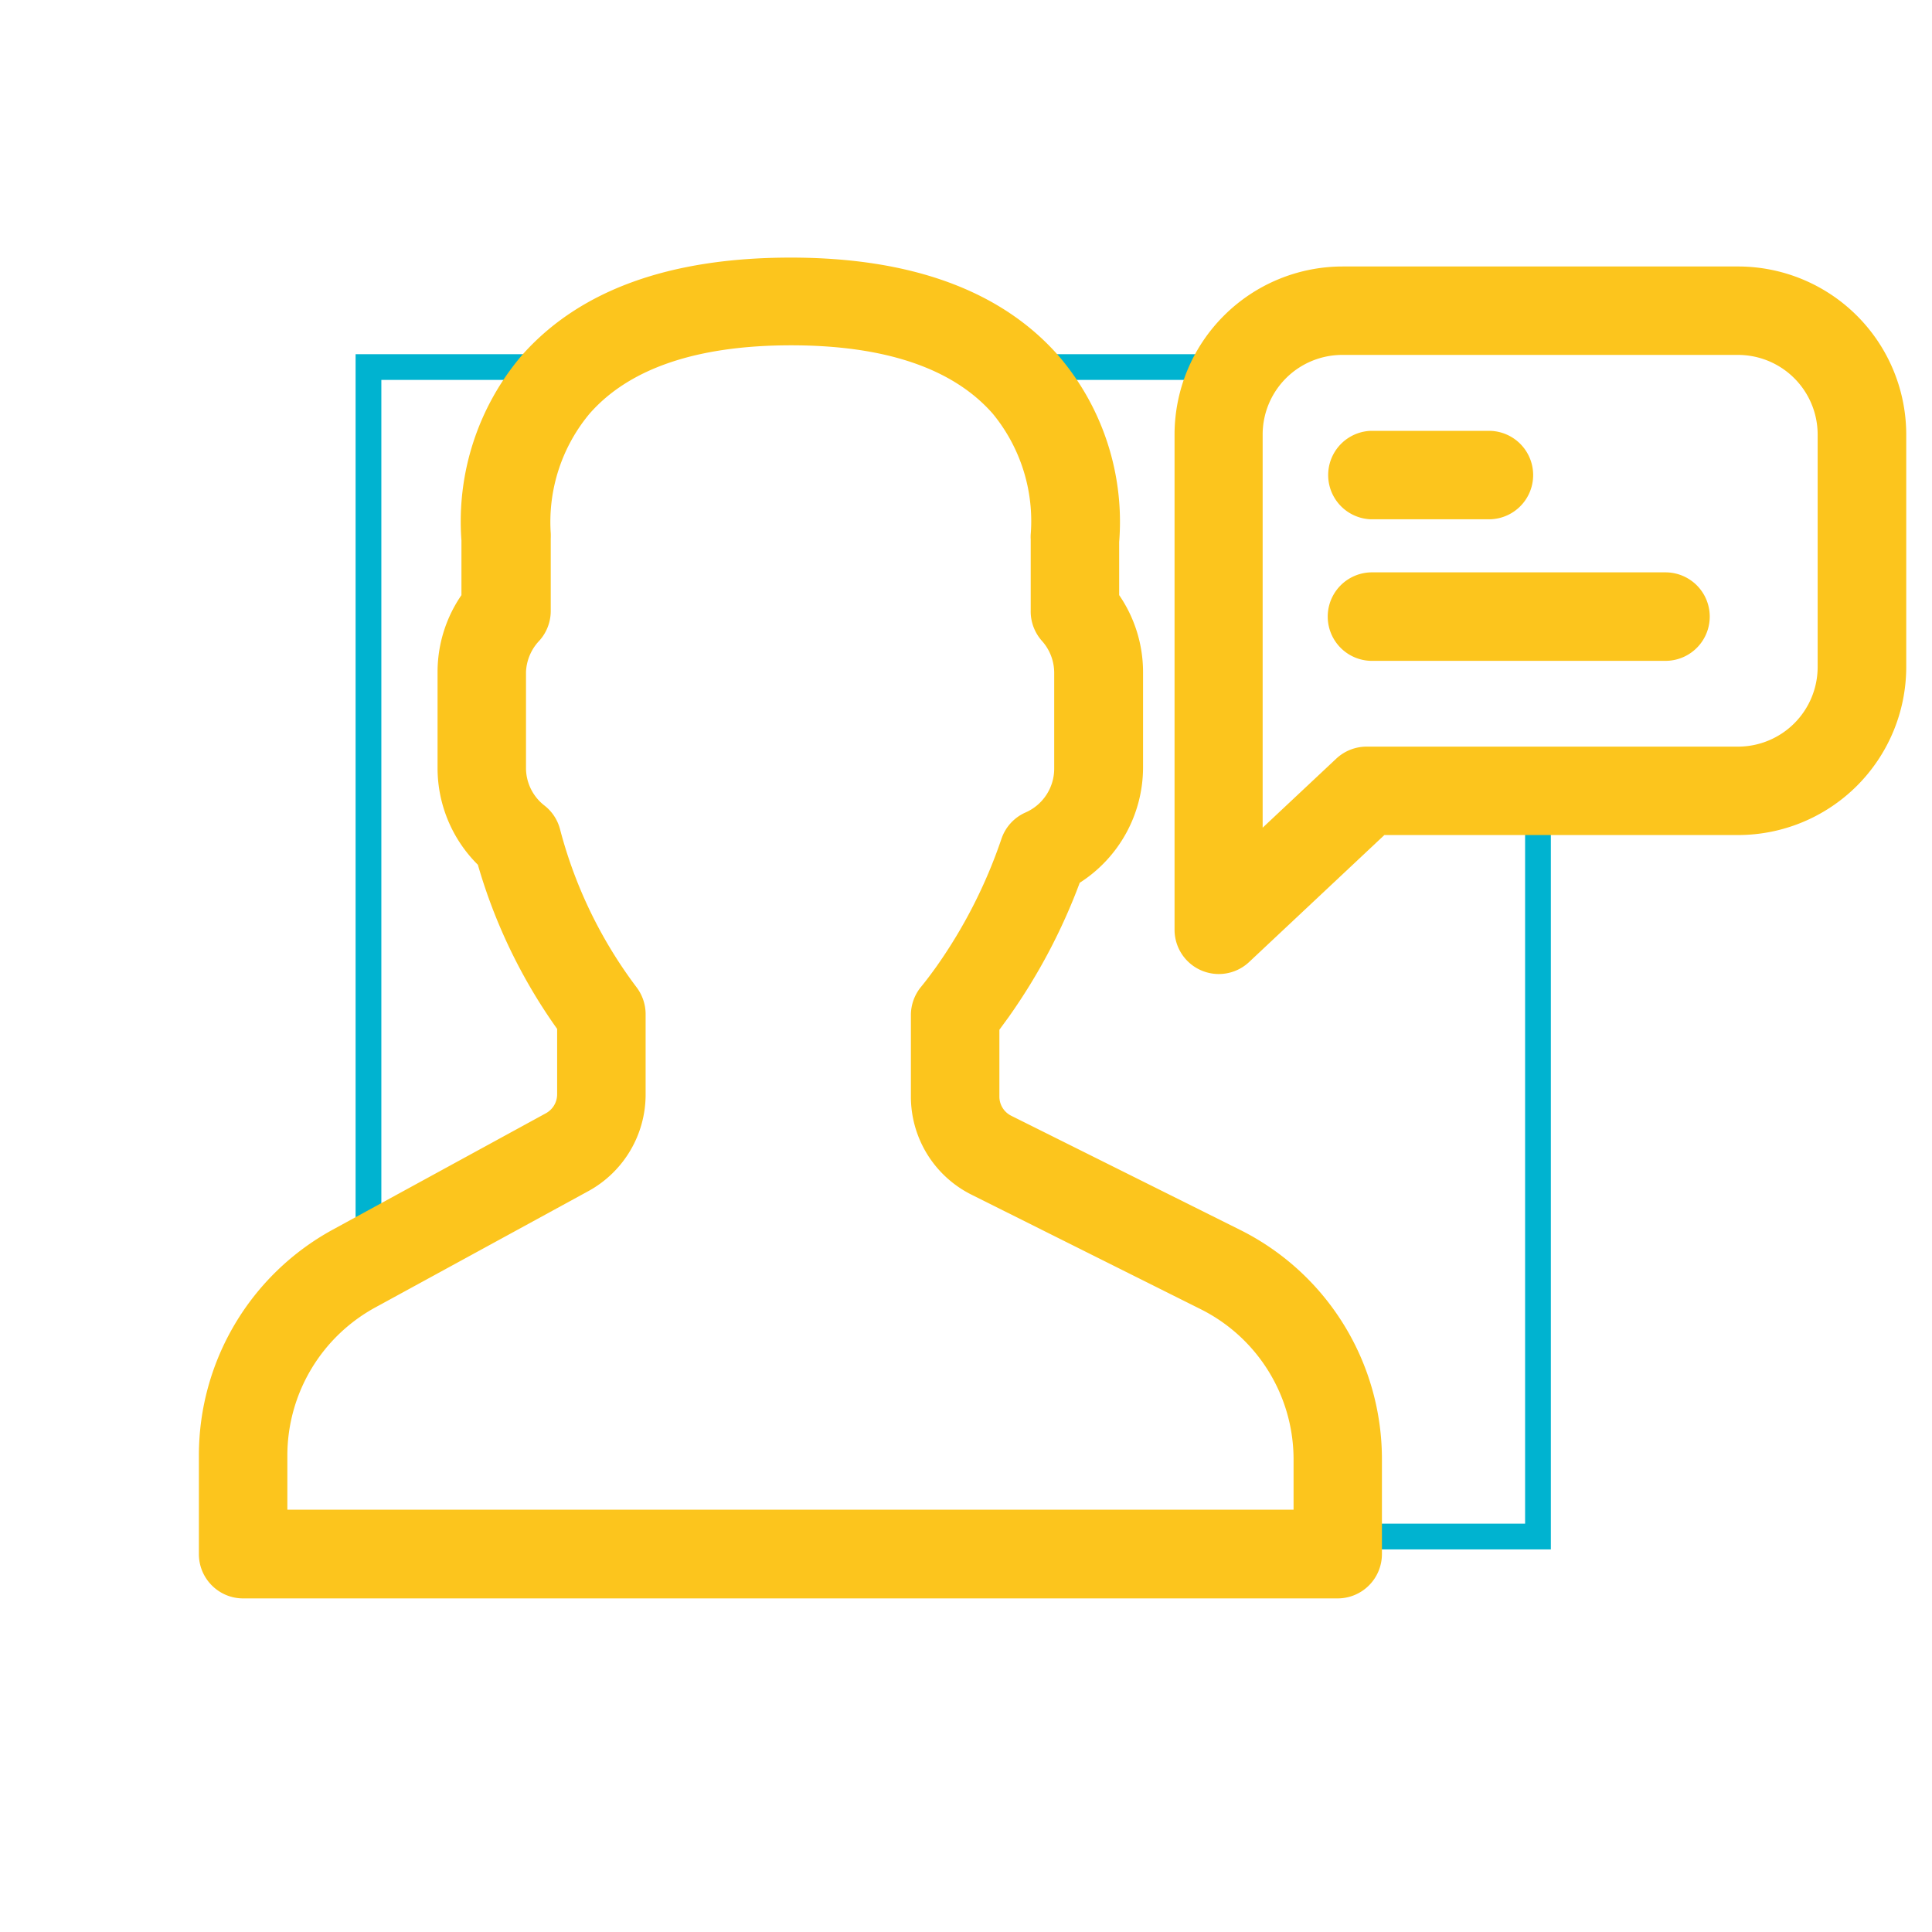
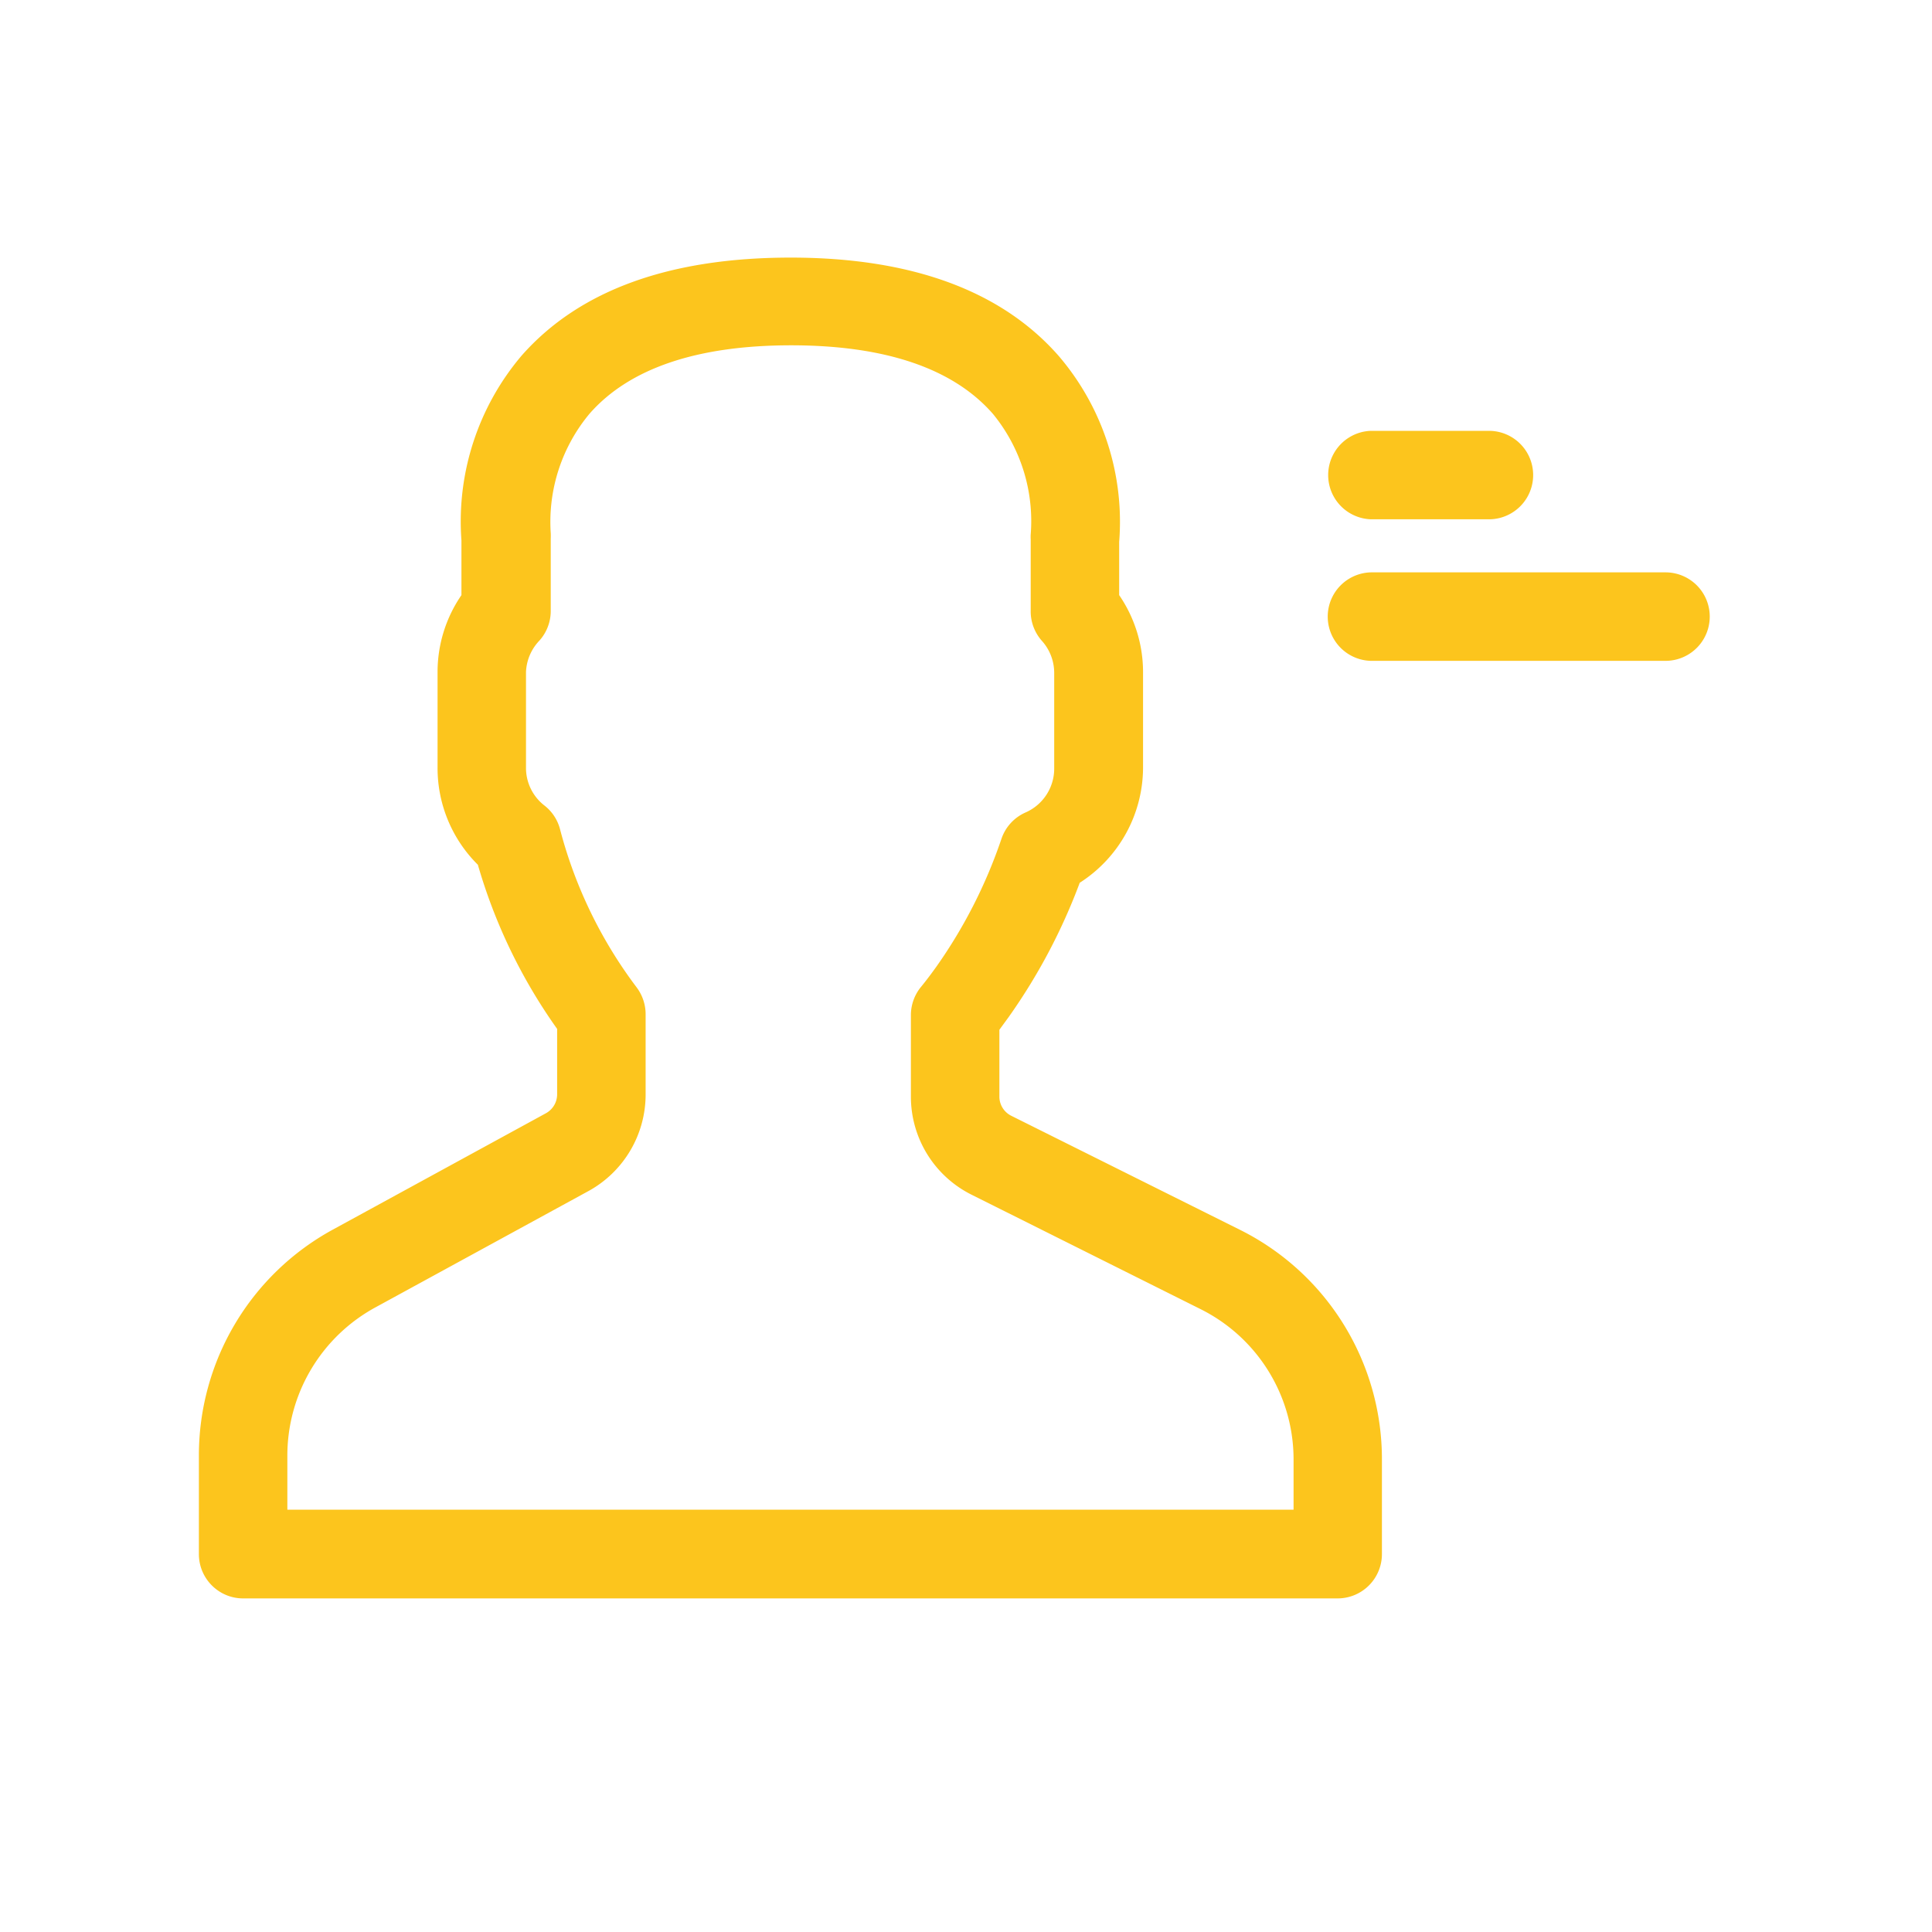
<svg xmlns="http://www.w3.org/2000/svg" width="75" height="75">
-   <path d="M14.804 50.428V14.749h7.666v-1h-8.666v36.679zm44.4-20v28.72h-40.9v1h41.9v-29.72zM39.78 13.749h7.856v1H39.78z" fill="#00B3D0" />
  <g fill="#FCC51D">
    <path d="M48.151 47.749l-8.895-4.435a.832.832 0 01-.46-.749v-2.59l.371-.508a22.753 22.753 0 002.748-5.198 5.323 5.323 0 002.458-4.479v-3.702a5.292 5.292 0 00-.927-2.986v-2.06a9.902 9.902 0 00-2.342-7.218C38.88 11.283 35.378 10 30.694 10s-8.193 1.256-10.438 3.797a9.955 9.955 0 00-2.343 7.183v2.123a5.272 5.272 0 00-.927 2.986v3.717a5.287 5.287 0 001.565 3.764 21.02 21.02 0 003.077 6.372v2.541a.838.838 0 01-.439.735l-8.262 4.512a9.981 9.981 0 00-5.206 8.77v3.831c0 .949.77 1.719 1.717 1.719h42.489a1.72 1.72 0 001.719-1.719v-3.652a9.944 9.944 0 00-5.495-8.93zm2.068 10.858H11.155v-2.108a6.554 6.554 0 013.434-5.755l8.275-4.518a4.276 4.276 0 002.199-3.75v-3.104c0-.381-.127-.752-.357-1.053a17.567 17.567 0 01-2.961-6.111 1.713 1.713 0 00-.604-.933 1.846 1.846 0 01-.722-1.478v-3.71c.019-.456.205-.891.522-1.22.282-.315.439-.726.439-1.148v-2.822a2.223 2.223 0 000-.2 6.557 6.557 0 011.504-4.635c1.545-1.765 4.182-2.657 7.828-2.657s6.284.893 7.829 2.657a6.565 6.565 0 011.471 4.684 1.537 1.537 0 000 .192v2.746c-.013.434.14.856.425 1.184.312.341.485.786.487 1.249v3.715a1.858 1.858 0 01-1.119 1.711 1.717 1.717 0 00-.927 1.015 19.38 19.38 0 01-2.521 4.958c-.206.289-.419.571-.611.804a1.73 1.73 0 00-.385 1.064v3.175a4.252 4.252 0 002.362 3.823l8.866 4.43a6.518 6.518 0 013.627 5.865v1.93z" />
-     <path d="M67.469 10.345H52.121a6.53 6.53 0 00-6.525 6.524v19.229a1.718 1.718 0 002.893 1.249l5.252-4.931h13.735A6.53 6.53 0 0074 25.892v-9.023a6.53 6.53 0 00-6.531-6.524zm3.092 15.548a3.093 3.093 0 01-3.092 3.091H53.047a1.727 1.727 0 00-1.174.467l-2.857 2.68V16.869a3.091 3.091 0 013.092-3.091h15.361a3.093 3.093 0 013.092 3.091v9.024z" />
    <path d="M53.219 20.159H57.8a1.717 1.717 0 000-3.434h-4.581a1.718 1.718 0 000 3.434zm11.435 2.06H53.219a1.718 1.718 0 000 3.435h11.436a1.717 1.717 0 00-.001-3.435z" />
  </g>
</svg>